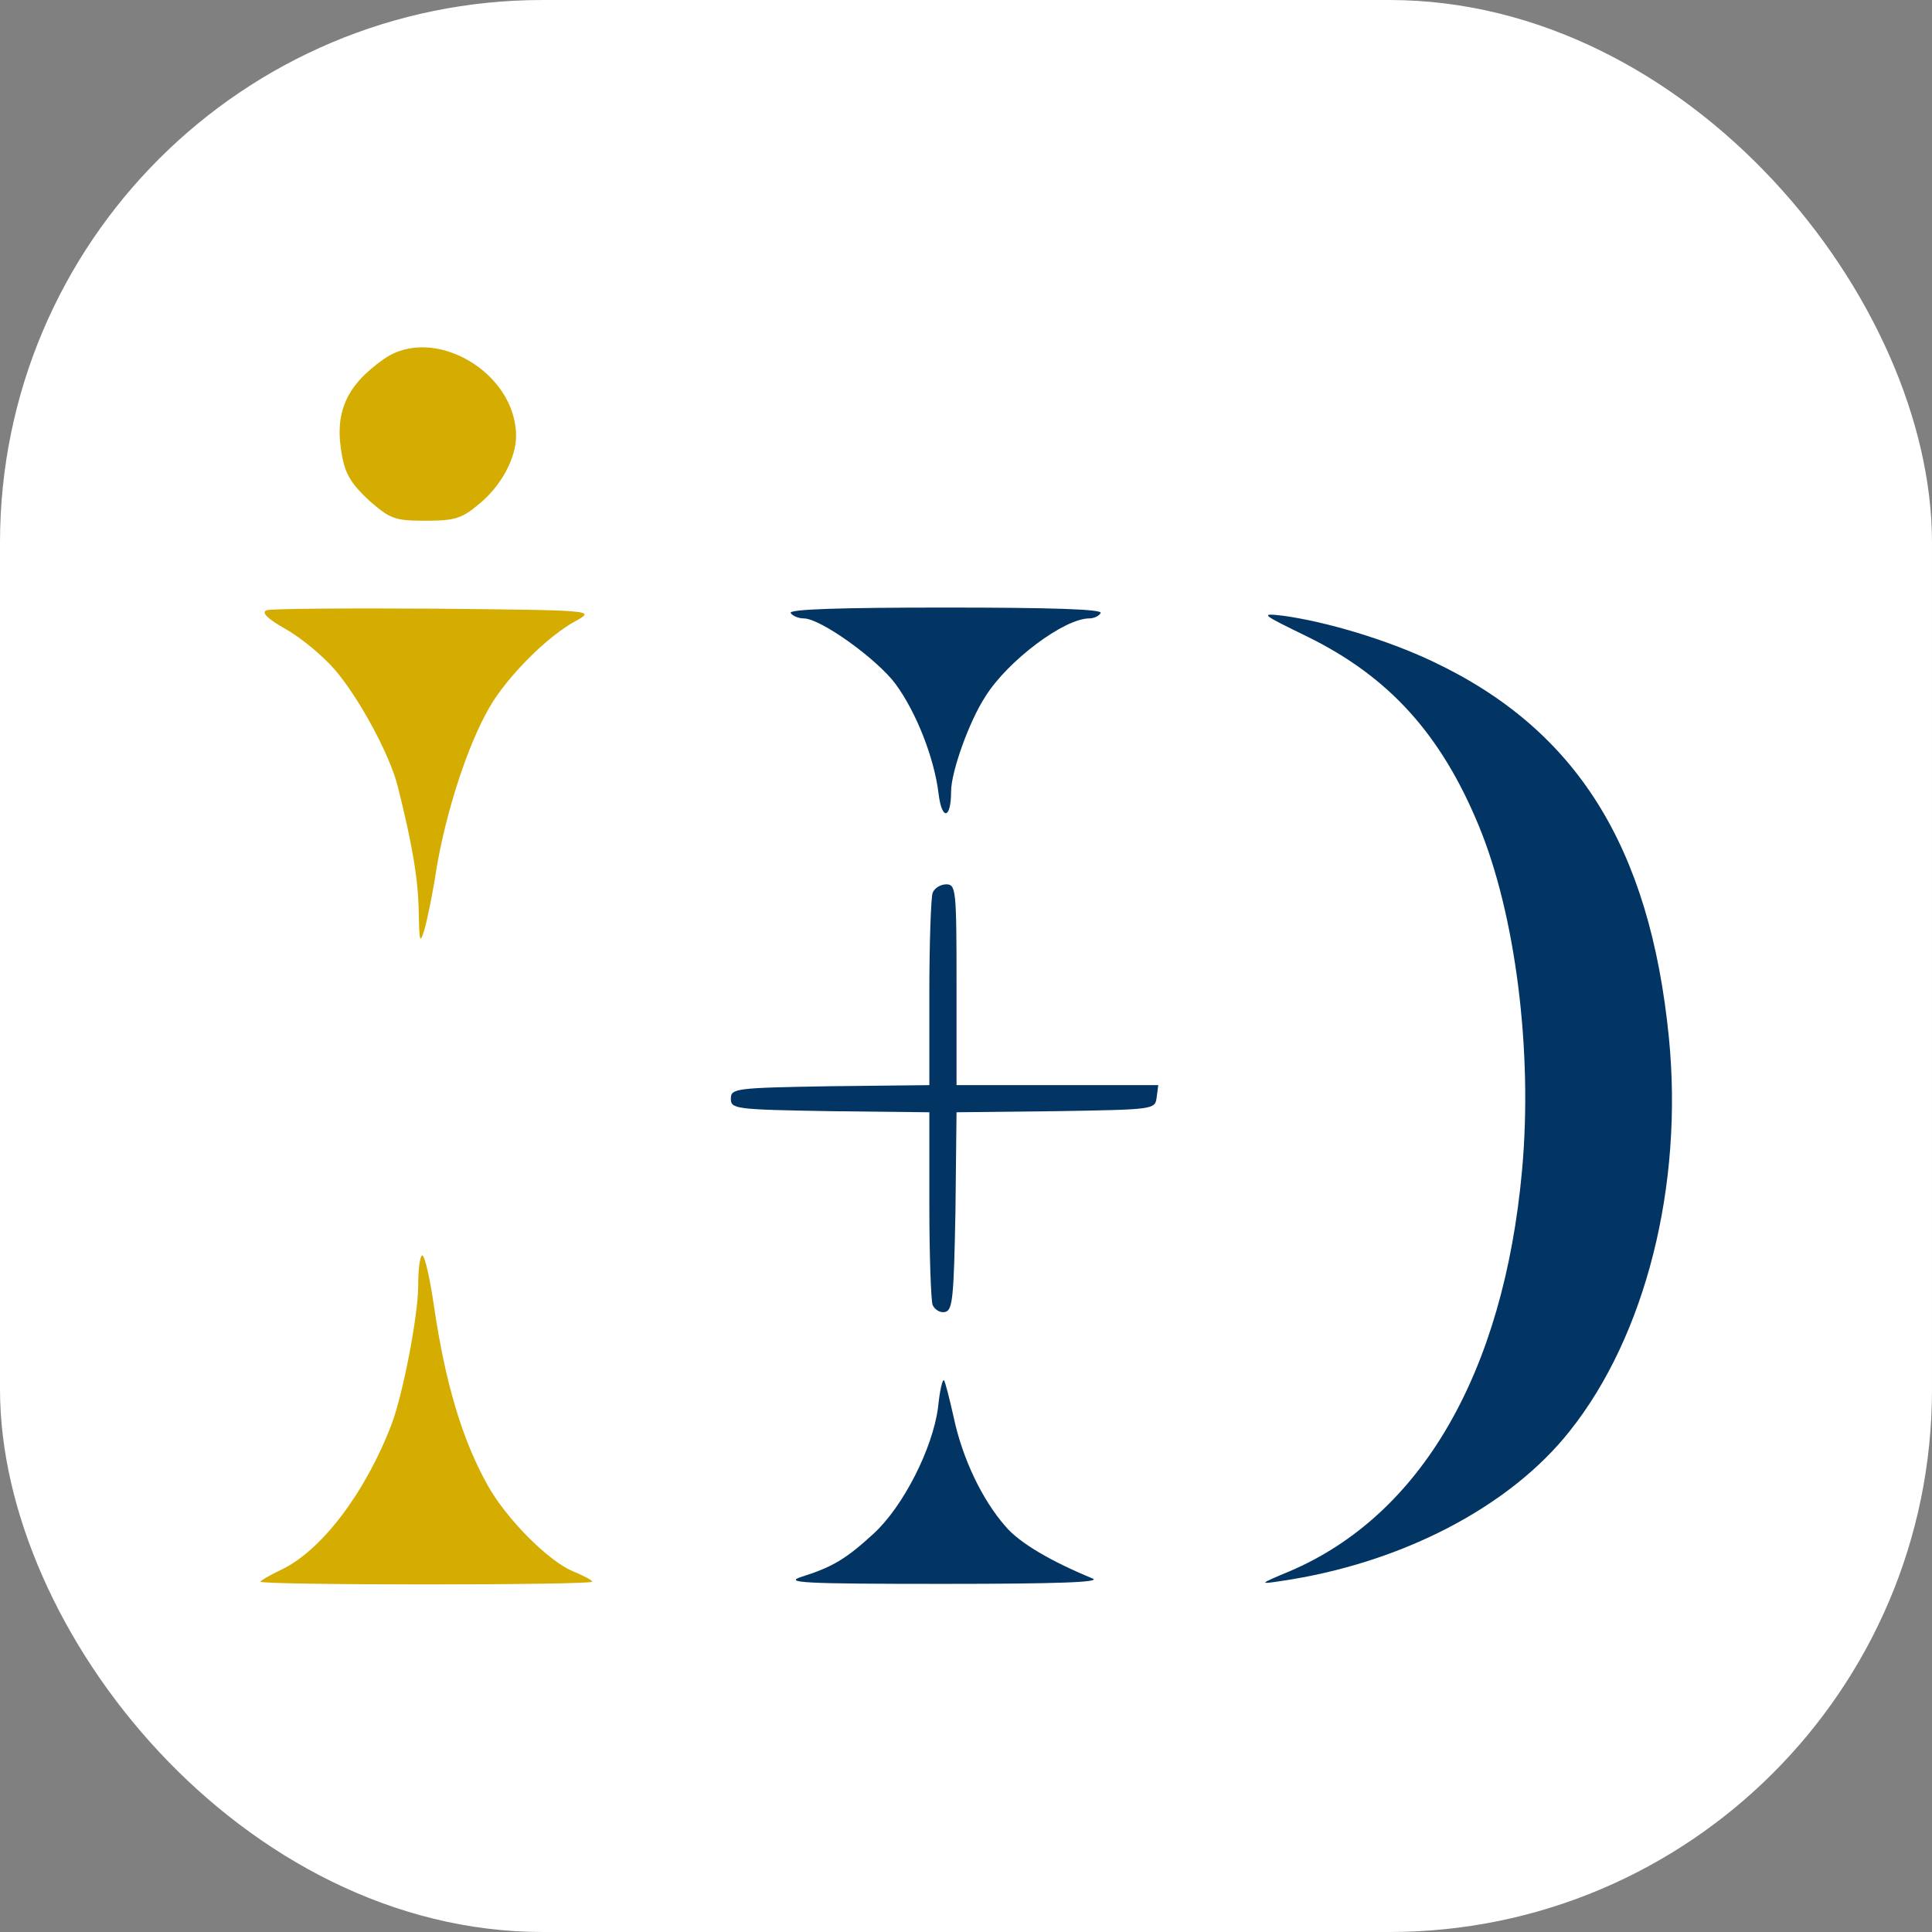
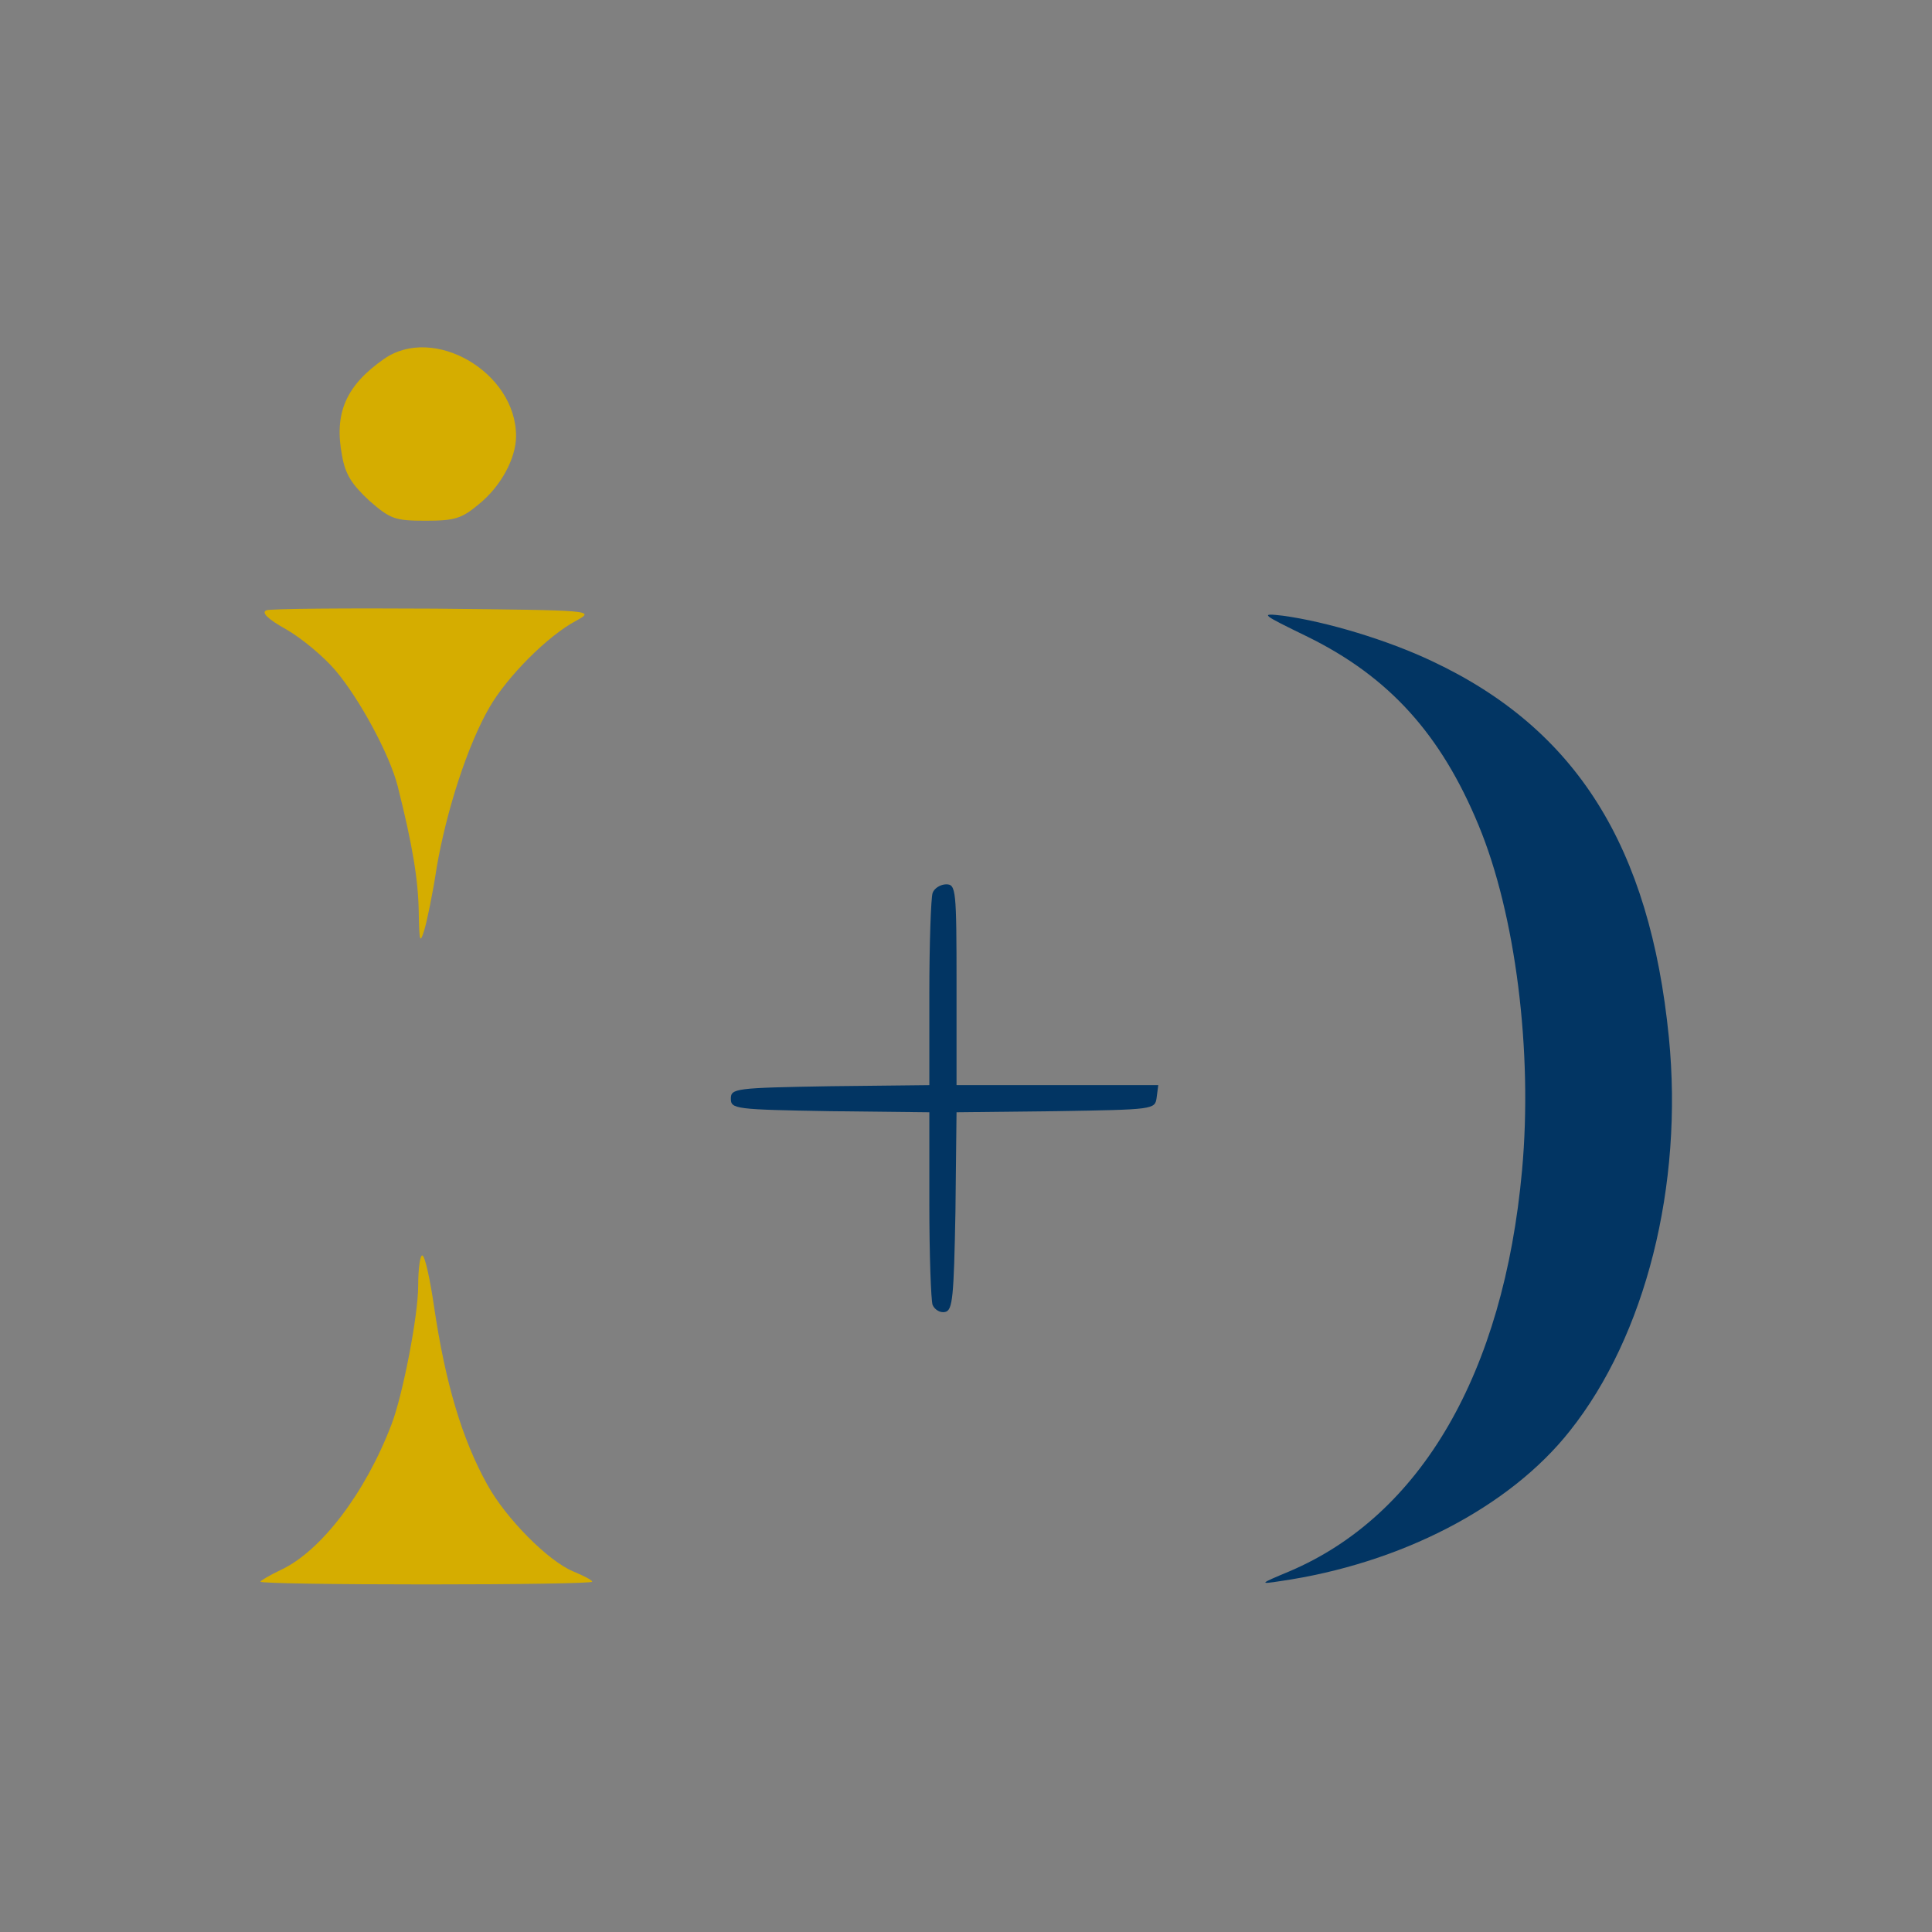
<svg xmlns="http://www.w3.org/2000/svg" width="89px" height="89px" viewBox="0 0 89 89">
  <rect x="0" y="0" width="89" height="89" fill="#808080" stroke="none" />
  <title>imasdesserts-favicon</title>
  <g id="Page-1" stroke="none" stroke-width="1" fill="none" fill-rule="evenodd">
    <g id="imasdesserts-favicon">
-       <rect id="Rectangle" fill="#FFFFFF" x="0" y="0" width="89" height="89" rx="25" />
-       <path d="M36.924,72.638 C38.352,72.188 38.979,71.813 40.256,70.638 C41.609,69.388 42.961,66.738 43.212,64.838 C43.287,64.088 43.412,63.513 43.487,63.588 C43.538,63.638 43.738,64.413 43.938,65.313 C44.339,67.188 45.241,69.088 46.318,70.313 C46.969,71.088 48.447,71.938 50.326,72.713 C50.777,72.888 48.723,72.963 43.437,72.963 C37.025,72.963 36.073,72.913 36.924,72.638 Z" id="pTmLHMuwl" fill="#023563" fill-rule="nonzero" />
      <path d="M59.394,72.388 C65.456,69.813 69.264,63.263 70.115,53.913 C70.616,48.438 69.815,42.113 68.111,38.013 C66.383,33.838 64.003,31.188 60.246,29.338 C58.091,28.288 58.016,28.238 59.093,28.363 C61.122,28.638 63.928,29.488 65.982,30.463 C72.62,33.588 76.002,38.988 76.879,47.788 C77.555,54.613 75.802,61.538 72.32,65.913 C69.539,69.438 64.504,72.038 58.968,72.838 C57.991,72.988 58.016,72.963 59.394,72.388 Z" id="pTYuoFOxE" fill="#023563" fill-rule="nonzero" />
      <path d="M42.961,60.113 C42.886,59.888 42.811,57.788 42.811,55.463 L42.811,51.238 L38.252,51.188 C33.868,51.113 33.668,51.088 33.668,50.613 C33.668,50.138 33.868,50.113 38.252,50.038 L42.811,49.988 L42.811,45.763 C42.811,43.438 42.886,41.363 42.961,41.138 C43.037,40.913 43.337,40.738 43.588,40.738 C44.039,40.738 44.064,40.988 44.064,45.363 L44.064,49.988 L48.723,49.988 L53.357,49.988 L53.282,50.563 C53.207,51.113 53.157,51.113 48.648,51.188 L44.064,51.238 L44.014,55.813 C43.938,59.763 43.888,60.363 43.538,60.438 C43.312,60.488 43.062,60.338 42.961,60.113 Z" id="pl2QbA5XI" fill="#023563" fill-rule="nonzero" />
-       <path d="M43.237,36.563 C43.037,34.913 42.21,32.813 41.258,31.513 C40.406,30.363 37.801,28.488 37.025,28.488 C36.774,28.488 36.499,28.363 36.423,28.238 C36.323,28.063 38.753,27.988 43.563,27.988 C48.372,27.988 50.802,28.063 50.702,28.238 C50.627,28.388 50.376,28.488 50.176,28.488 C49.023,28.488 46.418,30.438 45.391,32.088 C44.64,33.238 43.813,35.563 43.813,36.463 C43.813,37.738 43.387,37.813 43.237,36.563 Z" id="pPSYpO9Hn" fill="#023563" fill-rule="nonzero" />
      <path d="M12,72.863 C12,72.813 12.426,72.563 12.952,72.313 C14.806,71.438 16.835,68.763 18.037,65.613 C18.563,64.238 19.264,60.588 19.264,59.238 C19.264,58.388 19.365,57.763 19.465,57.838 C19.59,57.913 19.816,58.963 19.991,60.163 C20.517,63.738 21.293,66.313 22.446,68.388 C23.297,69.938 25.251,71.913 26.404,72.388 C26.88,72.588 27.28,72.788 27.28,72.863 C27.28,72.938 23.849,72.988 19.64,72.988 C15.432,72.988 12,72.938 12,72.863 Z" id="pHb9JfyZ3" fill="#D5AD00" fill-rule="nonzero" />
      <path d="M19.289,41.988 C19.264,40.538 19.014,38.963 18.313,36.188 C17.937,34.738 16.559,32.188 15.457,30.888 C14.906,30.238 13.879,29.388 13.177,28.988 C12.326,28.513 12.025,28.213 12.276,28.113 C12.476,28.038 15.958,28.013 20.016,28.038 C27.381,28.113 27.406,28.113 26.554,28.588 C25.226,29.288 23.348,31.188 22.546,32.588 C21.544,34.313 20.567,37.338 20.116,39.963 C19.941,41.138 19.665,42.463 19.54,42.863 C19.34,43.513 19.315,43.363 19.289,41.988 Z" id="pLI8OILQX" fill="#D5AD00" fill-rule="nonzero" />
      <path d="M17.01,23.063 C16.208,22.313 15.908,21.863 15.757,20.988 C15.382,19.038 15.933,17.763 17.686,16.538 C19.966,14.938 23.773,17.138 23.773,20.088 C23.773,21.113 23.072,22.413 22.045,23.238 C21.268,23.888 20.943,23.988 19.615,23.988 C18.187,23.988 17.987,23.913 17.01,23.063 Z" id="pUXeHW9hC" fill="#D5AD00" fill-rule="nonzero" />
    </g>
  </g>
</svg>